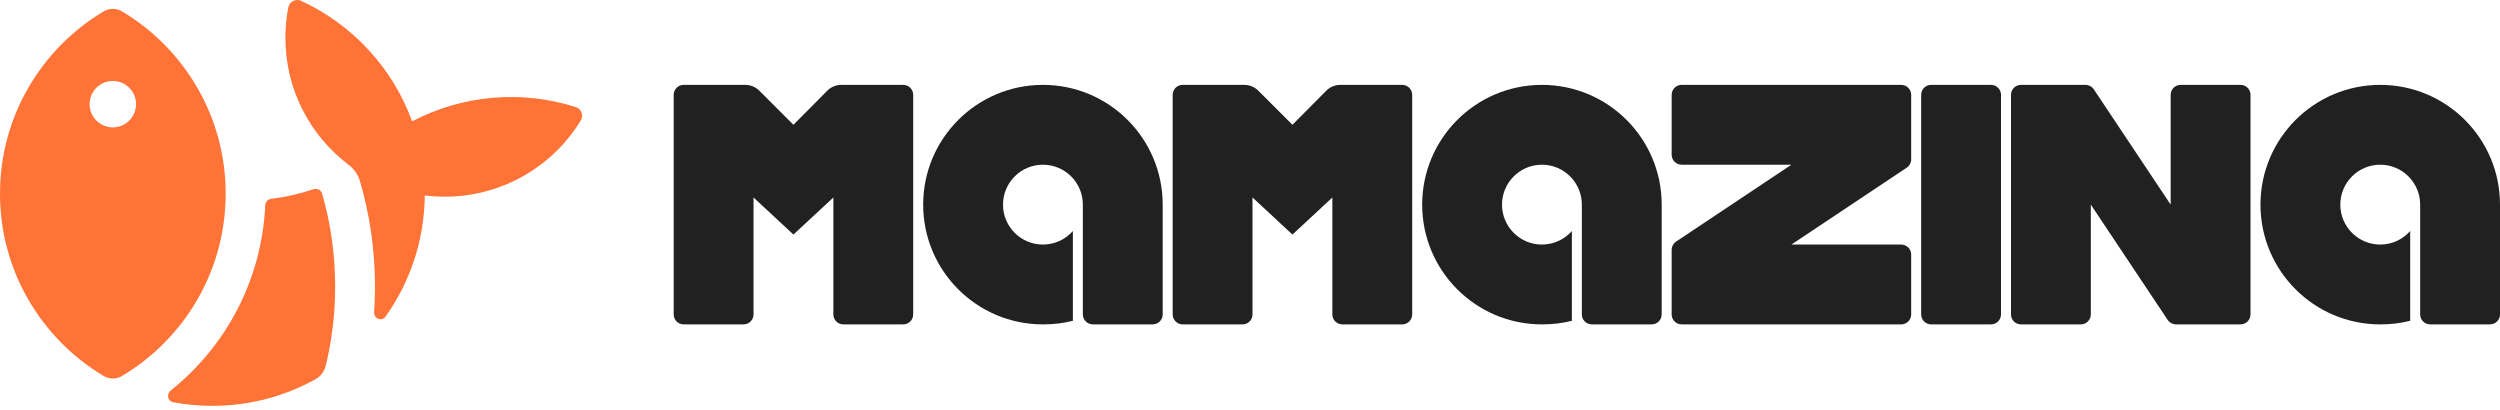
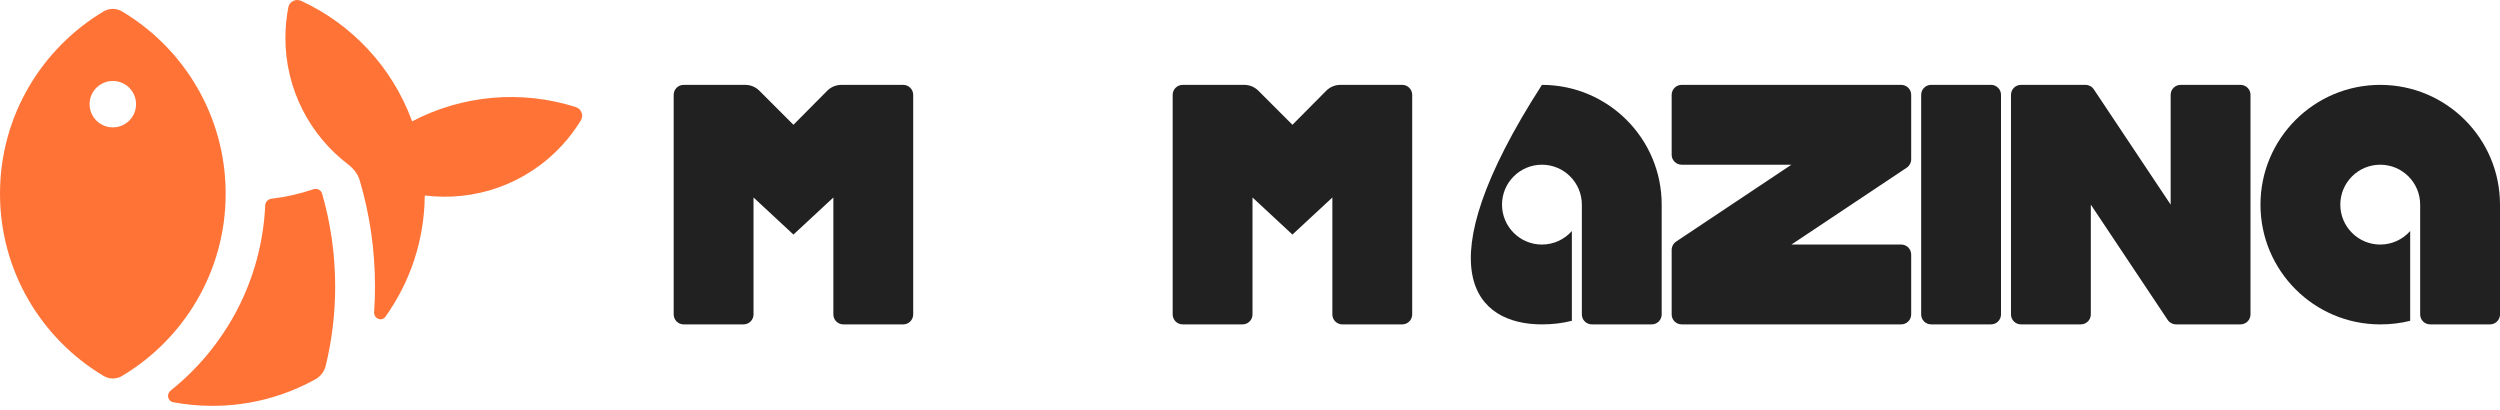
<svg xmlns="http://www.w3.org/2000/svg" width="262" height="43" viewBox="0 0 262 43" fill="none">
  <path d="M187.741 17.261L175.656 25.317C175.597 25.357 175.542 25.402 175.493 25.452C175.425 25.521 175.367 25.599 175.321 25.683C175.291 25.737 175.266 25.793 175.246 25.852C175.209 25.959 175.19 26.071 175.19 26.188V32.949C175.19 33.527 175.659 33.995 176.236 33.995H199.246C199.824 33.995 200.292 33.527 200.292 32.949V26.674C200.292 26.096 199.824 25.628 199.246 25.628H187.741L199.826 17.571C200.117 17.377 200.292 17.05 200.292 16.701V9.939C200.292 9.361 199.824 8.894 199.246 8.894H176.236C175.979 8.894 175.744 8.986 175.562 9.14C175.335 9.332 175.19 9.619 175.19 9.939V16.215C175.19 16.793 175.659 17.261 176.236 17.261H187.741Z" fill="#212121" />
  <path d="M201.727 9.125C201.776 9.086 201.83 9.05 201.886 9.019C202.034 8.94 202.203 8.894 202.384 8.894H208.659C208.868 8.894 209.063 8.955 209.226 9.06C209.514 9.247 209.705 9.571 209.705 9.939V32.949C209.705 33.527 209.237 33.995 208.659 33.995H202.384C201.806 33.995 201.338 33.527 201.338 32.949V9.939C201.338 9.806 201.363 9.678 201.408 9.561C201.475 9.389 201.586 9.24 201.727 9.125Z" fill="#212121" />
  <path d="M227.485 21.444L219.429 9.359C219.234 9.068 218.908 8.894 218.558 8.894H211.797C211.219 8.894 210.751 9.361 210.751 9.939V32.949C210.751 33.527 211.219 33.995 211.797 33.995H218.072C218.65 33.995 219.118 33.527 219.118 32.949V21.444L227.175 33.529C227.369 33.82 227.695 33.995 228.045 33.995H234.806C235.384 33.995 235.852 33.527 235.852 32.949V9.939L235.848 9.847L235.837 9.762L235.827 9.713C235.724 9.244 235.306 8.894 234.806 8.894H228.531C227.953 8.894 227.485 9.361 227.485 9.939V21.444Z" fill="#212121" />
  <path d="M262 21.445V32.95C262 33.528 261.531 33.995 260.954 33.995H254.678C254.101 33.995 253.633 33.527 253.633 32.95V21.445C253.632 19.135 251.759 17.262 249.449 17.262C247.139 17.262 245.265 19.135 245.265 21.446C245.265 23.756 247.139 25.629 249.449 25.629C250.698 25.629 251.82 25.081 252.587 24.213V33.618C251.585 33.874 250.547 33.996 249.449 33.996C242.517 33.996 236.898 28.377 236.898 21.446C236.898 14.515 242.517 8.895 249.449 8.895C256.381 8.895 262 14.515 262 21.445Z" fill="#212121" />
  <path d="M78.102 8.894C78.657 8.894 79.189 9.114 79.582 9.507L83.152 13.078L86.691 9.512C87.084 9.116 87.618 8.894 88.176 8.894L94.657 8.894C95.235 8.894 95.703 9.363 95.703 9.94V32.95C95.703 33.528 95.235 33.996 94.657 33.996H88.382C87.804 33.996 87.336 33.528 87.336 32.95V20.697L83.152 24.582L78.969 20.695V32.95C78.969 33.528 78.501 33.996 77.923 33.996H71.647C71.07 33.996 70.602 33.528 70.602 32.95V9.94C70.602 9.363 71.07 8.894 71.647 8.894L73.739 8.894L74.785 8.895L78.102 8.894Z" fill="#212121" />
  <path d="M131.876 9.507C131.484 9.114 130.952 8.894 130.397 8.894L127.08 8.895L126.034 8.894L123.942 8.894C123.364 8.894 122.896 9.363 122.896 9.94V32.95C122.896 33.528 123.365 33.996 123.942 33.996H130.218C130.795 33.996 131.263 33.528 131.263 32.95V20.695L135.447 24.582L139.631 20.697V32.95C139.631 33.528 140.099 33.996 140.676 33.996H146.952C147.53 33.996 147.998 33.528 147.998 32.95V9.94C147.998 9.363 147.53 8.894 146.952 8.894L140.471 8.894C139.913 8.894 139.379 9.116 138.986 9.512L135.447 13.078L131.876 9.507Z" fill="#212121" />
-   <path d="M121.85 21.445V32.95C121.85 33.528 121.382 33.995 120.805 33.995H114.529C113.951 33.995 113.483 33.527 113.483 32.95V21.445C113.483 19.135 111.61 17.262 109.3 17.262C106.989 17.262 105.116 19.135 105.116 21.446C105.116 23.756 106.989 25.629 109.3 25.629C110.549 25.629 111.671 25.081 112.437 24.213V33.618C111.436 33.874 110.398 33.996 109.3 33.996C102.368 33.996 96.749 28.377 96.749 21.446C96.749 14.515 102.368 8.895 109.3 8.895C116.231 8.895 121.85 14.515 121.85 21.445Z" fill="#212121" />
-   <path d="M174.145 32.95V21.445C174.145 14.515 168.526 8.895 161.594 8.895C154.663 8.895 149.044 14.515 149.044 21.446C149.044 28.377 154.663 33.996 161.594 33.996C162.692 33.996 163.731 33.874 164.732 33.618V24.213C163.965 25.081 162.844 25.629 161.594 25.629C159.284 25.629 157.411 23.756 157.411 21.446C157.411 19.135 159.284 17.262 161.594 17.262C163.904 17.262 165.777 19.135 165.778 21.445V32.95C165.778 33.527 166.246 33.995 166.824 33.995H173.099C173.677 33.995 174.145 33.528 174.145 32.95Z" fill="#212121" />
+   <path d="M174.145 32.95V21.445C174.145 14.515 168.526 8.895 161.594 8.895C149.044 28.377 154.663 33.996 161.594 33.996C162.692 33.996 163.731 33.874 164.732 33.618V24.213C163.965 25.081 162.844 25.629 161.594 25.629C159.284 25.629 157.411 23.756 157.411 21.446C157.411 19.135 159.284 17.262 161.594 17.262C163.904 17.262 165.777 19.135 165.778 21.445V32.95C165.778 33.527 166.246 33.995 166.824 33.995H173.099C173.677 33.995 174.145 33.528 174.145 32.95Z" fill="#212121" />
  <path d="M43.15 12.608C41.102 7.058 36.9 2.548 31.557 0.09C30.991 -0.17 30.335 0.157 30.216 0.769C30.015 1.805 29.91 2.875 29.91 3.969C29.91 9.382 32.491 14.193 36.492 17.24C37.053 17.667 37.503 18.235 37.702 18.911C38.742 22.435 39.3 26.165 39.3 30.026C39.3 30.927 39.269 31.821 39.209 32.707C39.163 33.39 40.001 33.743 40.398 33.186C42.952 29.605 44.47 25.237 44.515 20.516L44.516 20.487C49.711 21.14 55.133 19.348 58.935 15.193C59.674 14.385 60.319 13.525 60.869 12.625C61.195 12.093 60.933 11.409 60.338 11.22C54.686 9.417 48.48 9.938 43.189 12.718L43.15 12.608Z" fill="#FF7337" />
  <path fill-rule="evenodd" clip-rule="evenodd" d="M10.858 39.399C11.454 39.755 12.196 39.755 12.791 39.399C19.294 35.518 23.649 28.416 23.649 20.298C23.649 12.18 19.294 5.078 12.791 1.196C12.195 0.841 11.454 0.841 10.858 1.196C4.355 5.078 0 12.18 0 20.298C0 28.416 4.355 35.518 10.858 39.399ZM11.825 13.349C13.169 13.349 14.259 12.261 14.259 10.917C14.259 9.574 13.169 8.485 11.825 8.485C10.48 8.485 9.39 9.574 9.39 10.917C9.39 12.261 10.48 13.349 11.825 13.349Z" fill="#FF7337" />
  <path d="M32.852 19.832C33.23 19.705 33.646 19.907 33.757 20.29C34.648 23.381 35.126 26.648 35.126 30.026C35.126 32.883 34.784 35.661 34.139 38.321C33.993 38.922 33.608 39.439 33.067 39.74C29.867 41.519 26.181 42.533 22.258 42.533C20.855 42.533 19.482 42.403 18.151 42.155C17.57 42.047 17.423 41.301 17.885 40.931C23.646 36.33 27.438 29.37 27.795 21.516C27.811 21.164 28.082 20.873 28.433 20.831C29.959 20.647 31.437 20.309 32.852 19.832Z" fill="#FF7337" />
</svg>